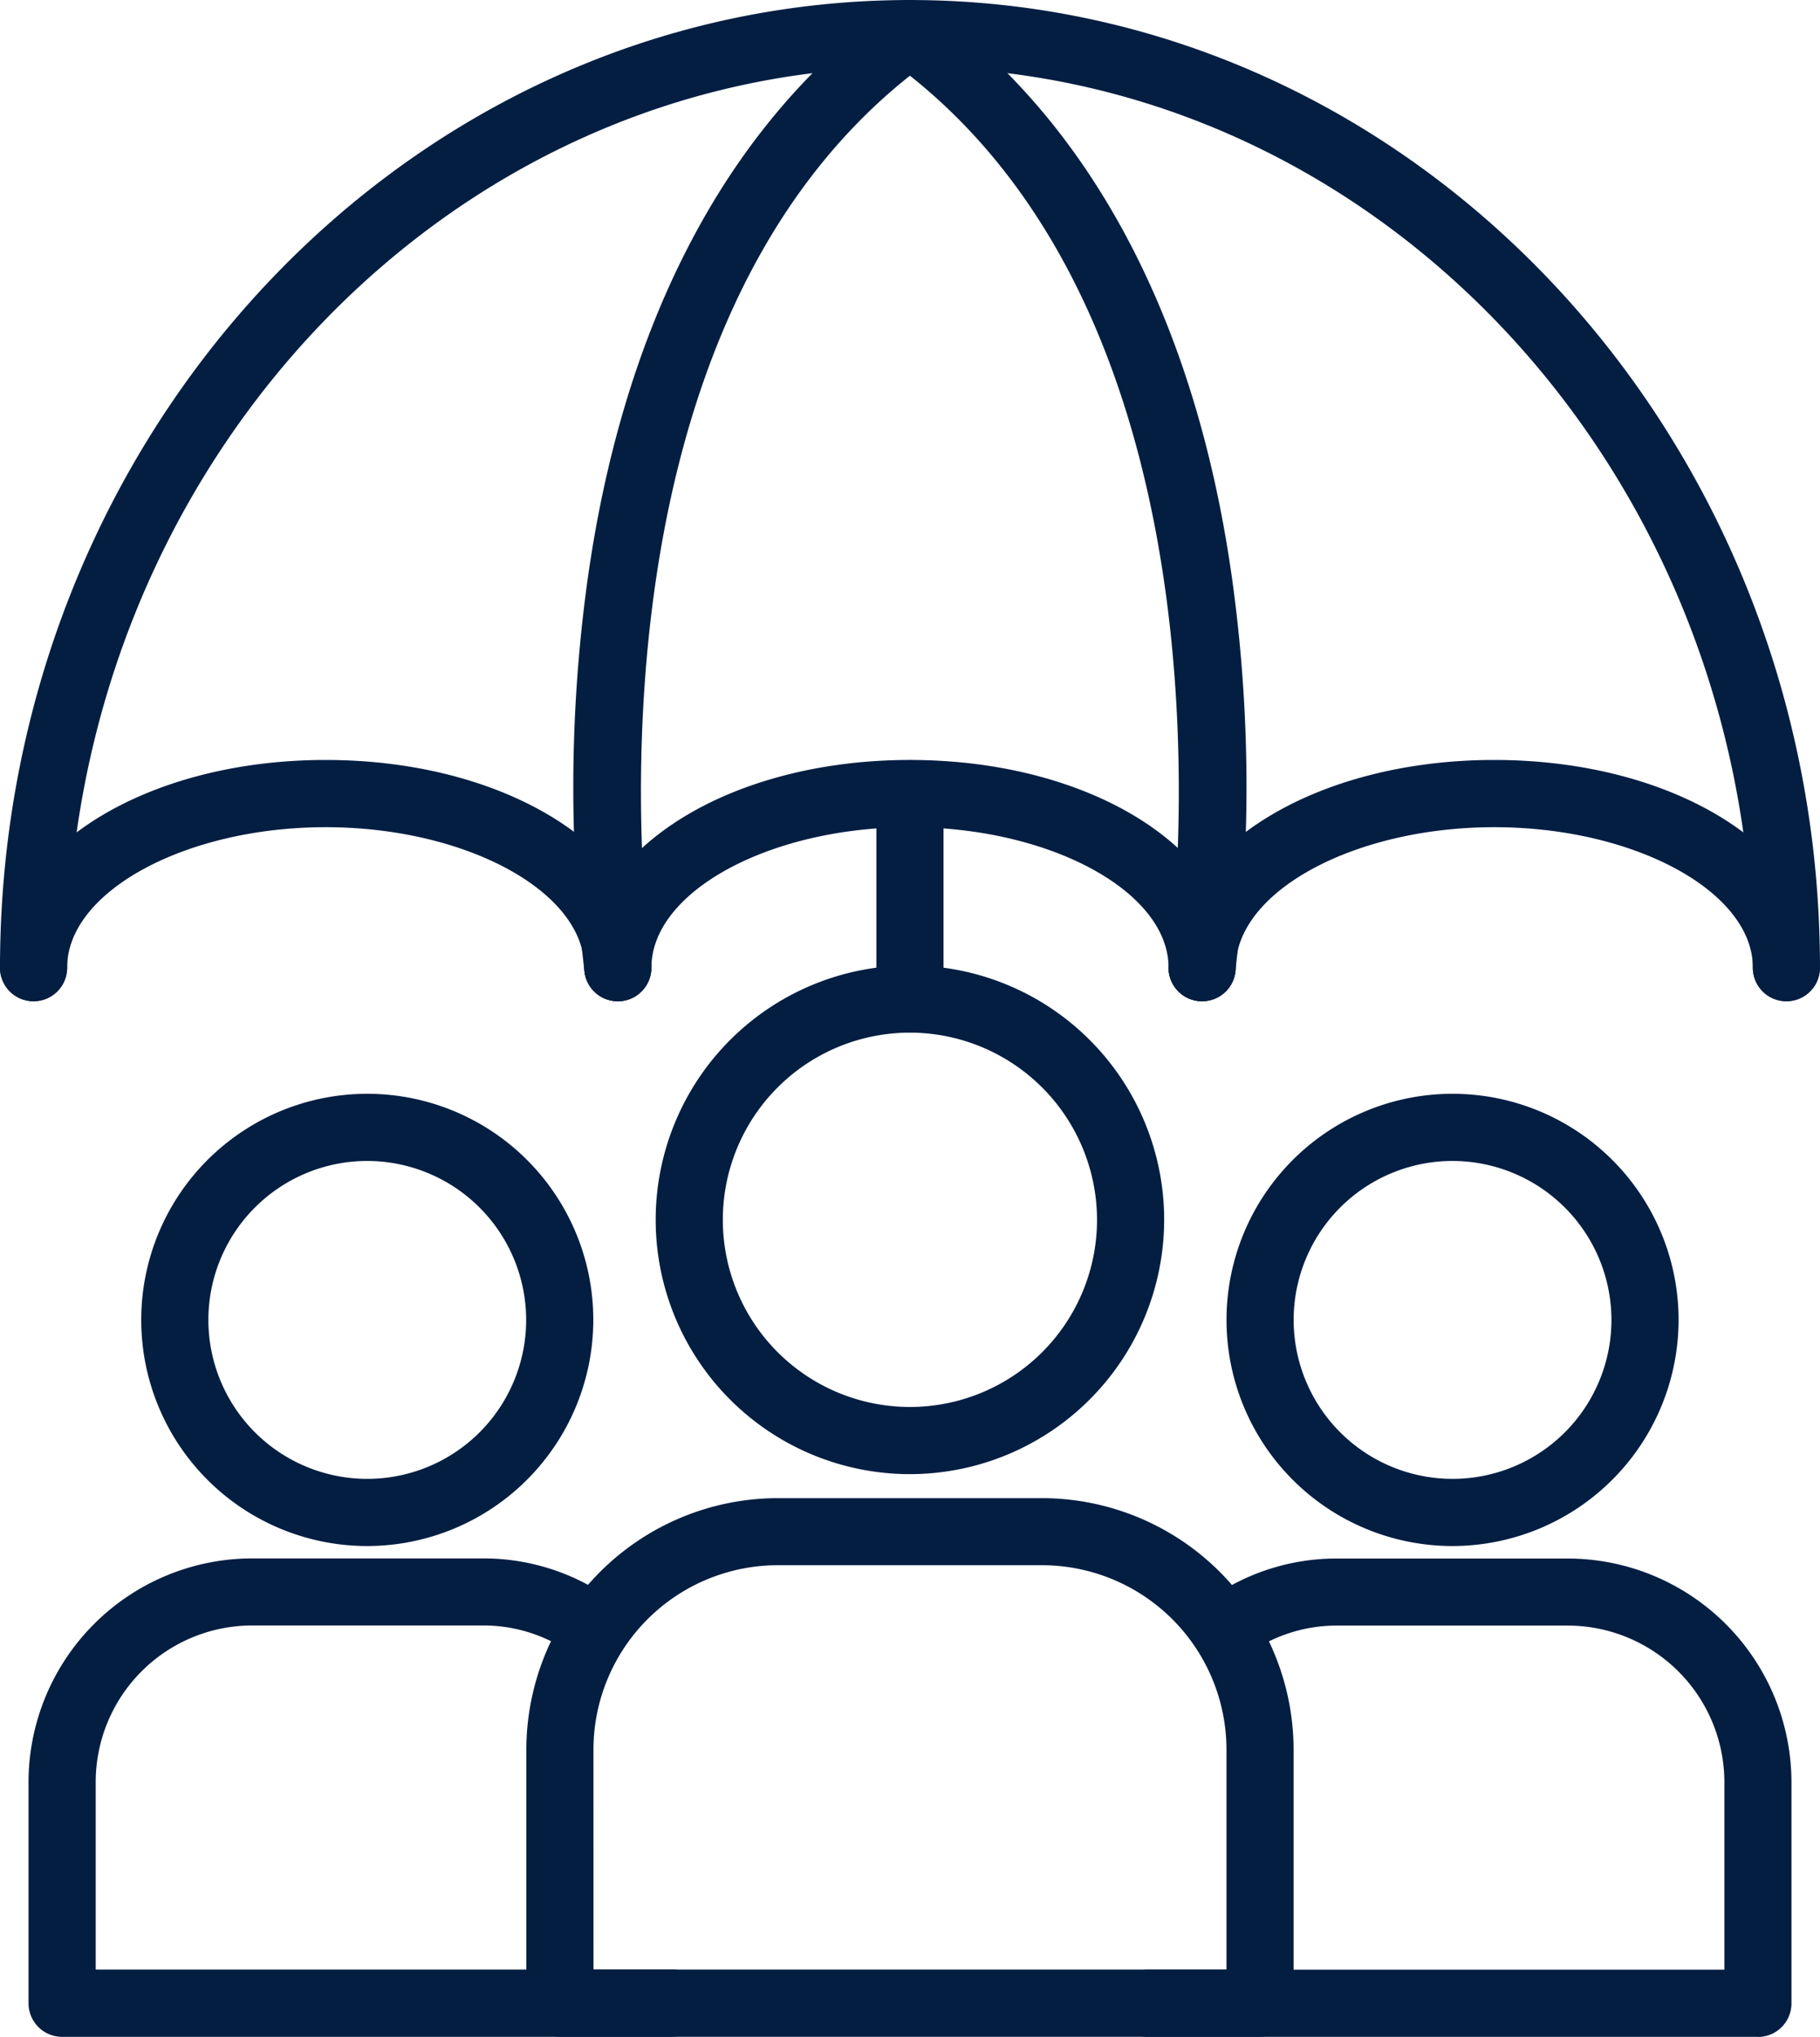
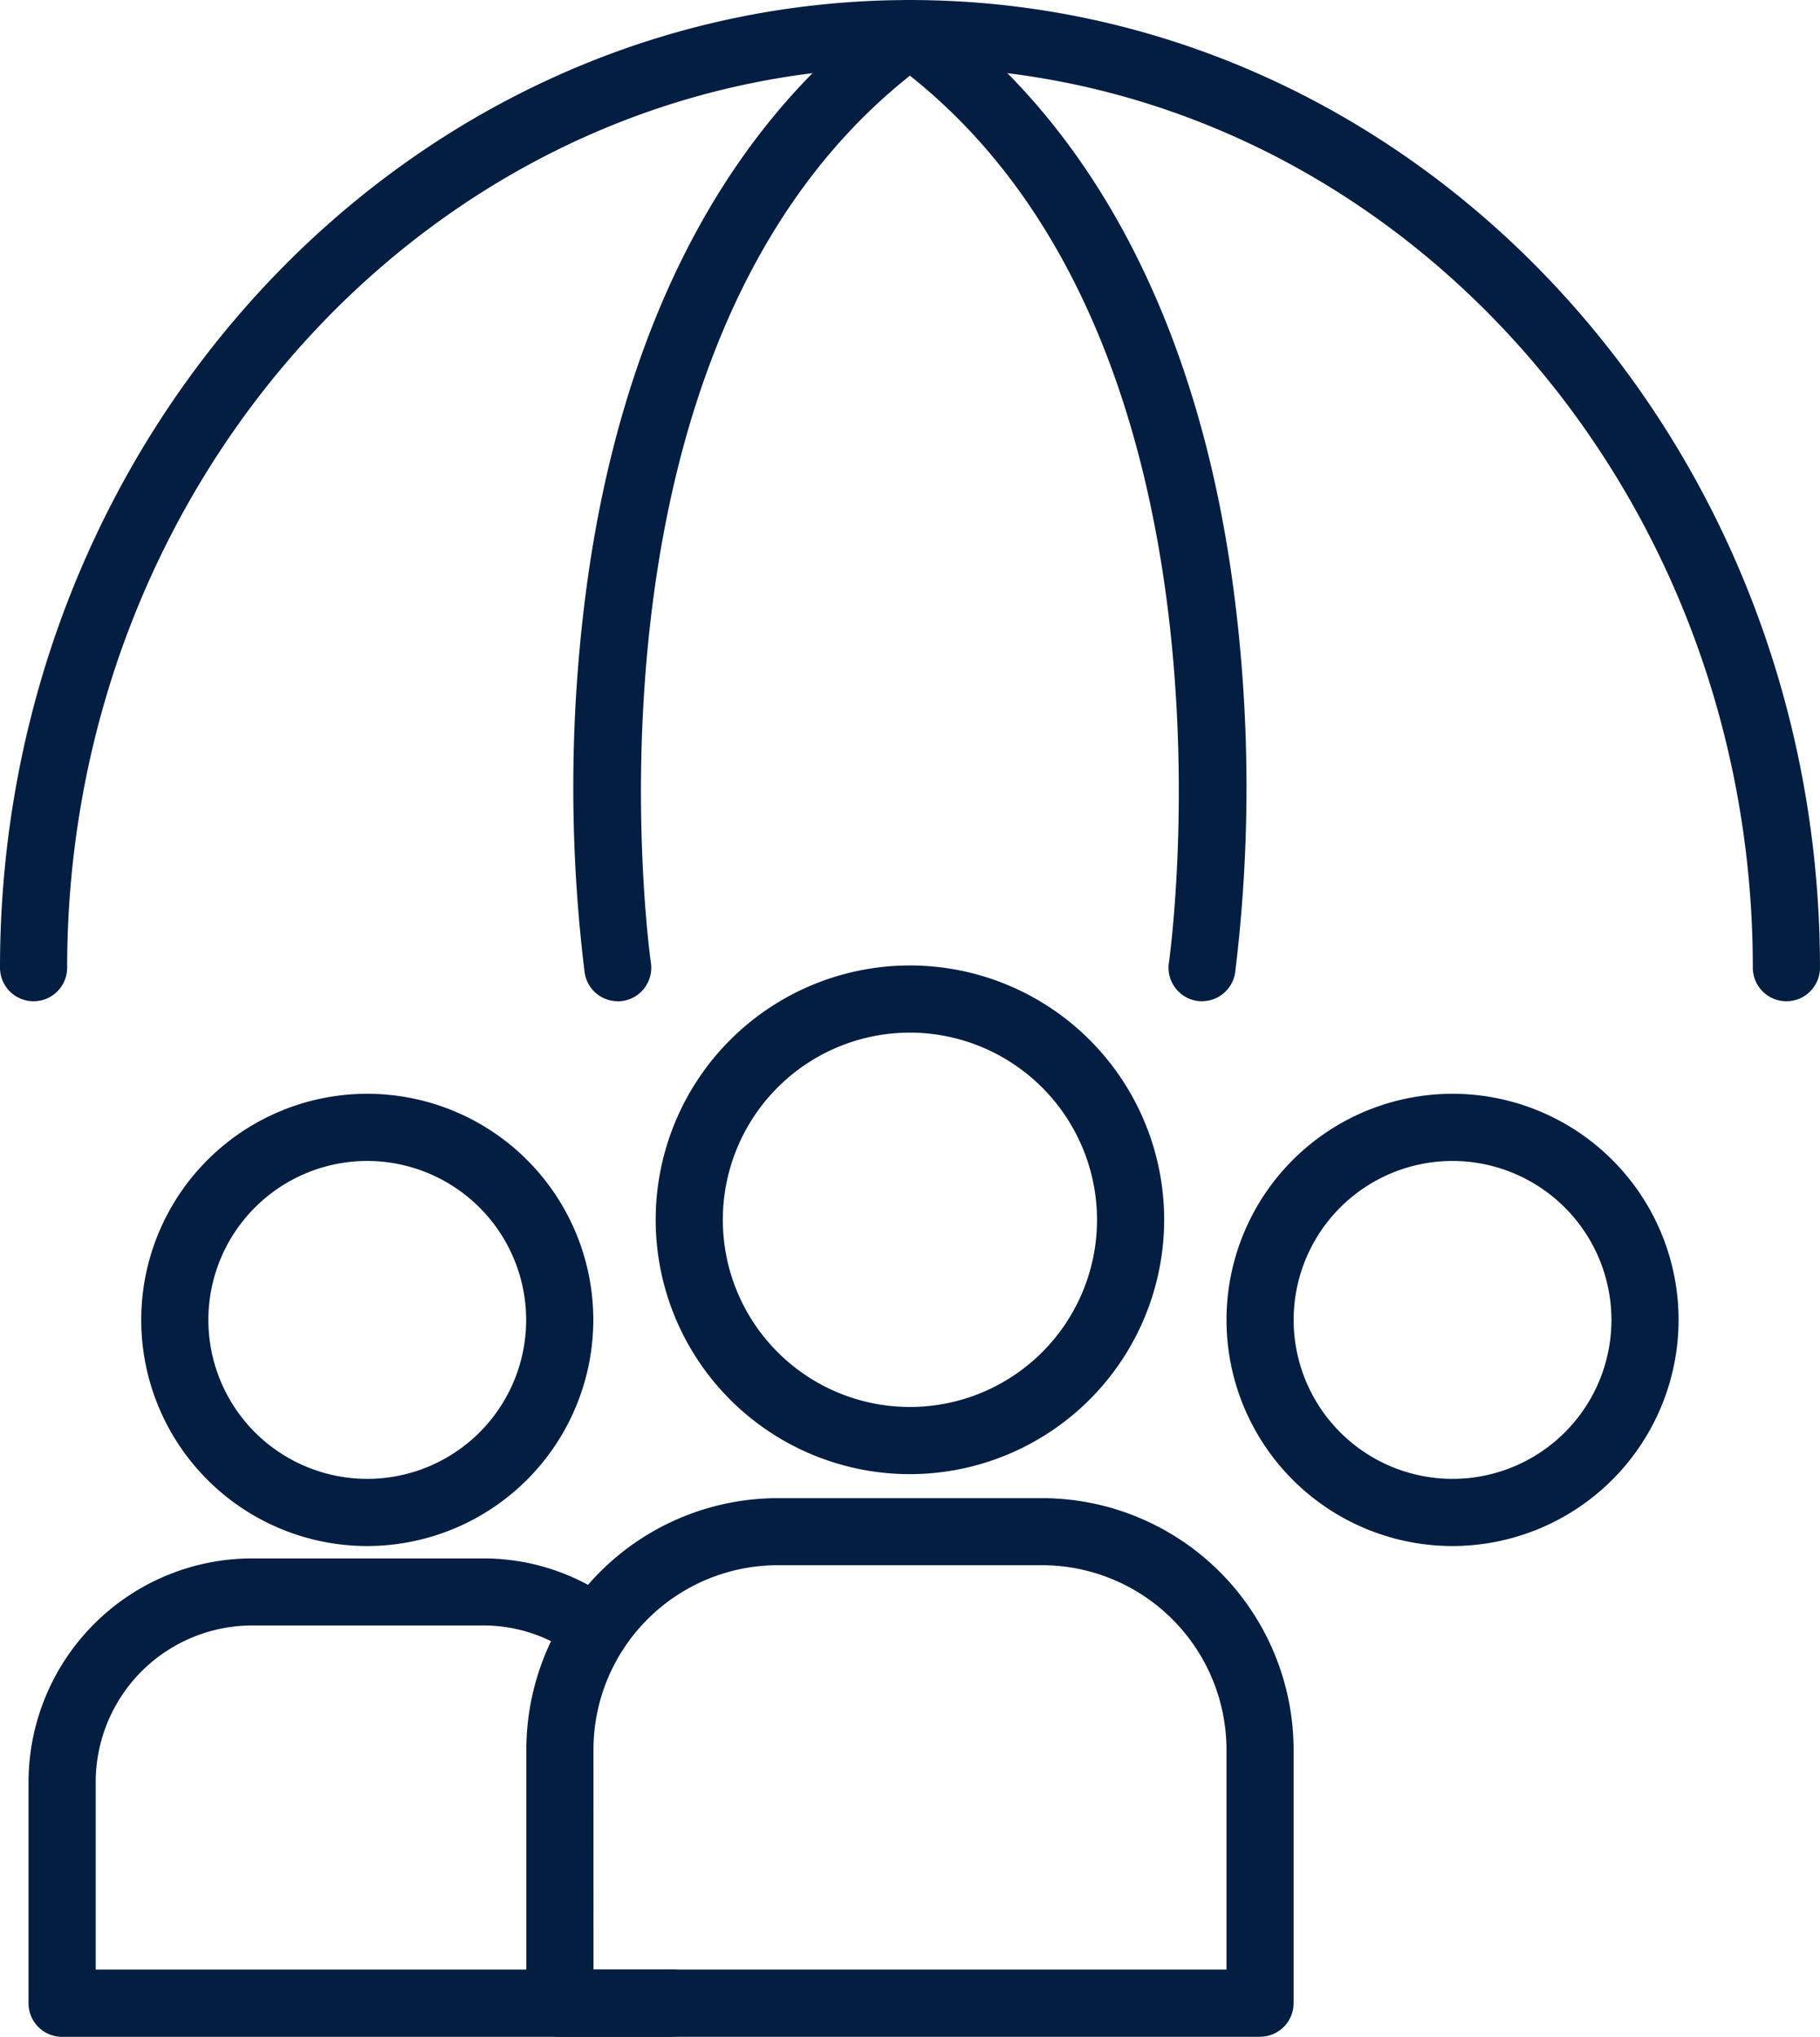
<svg xmlns="http://www.w3.org/2000/svg" width="61.363" height="68.647" viewBox="0 0 61.363 68.647">
  <g id="Group_520" data-name="Group 520" transform="translate(13525.75 9568.929)">
    <path id="Path_663" data-name="Path 663" d="M260.48,132.817a1.132,1.132,0,0,1-1.132-1.132c0-16.735-12.748-30.349-28.417-30.349s-28.417,13.614-28.417,30.349a1.132,1.132,0,0,1-2.264,0c0-17.983,13.762-32.613,30.681-32.613s30.681,14.629,30.681,32.613a1.132,1.132,0,0,1-1.132,1.132" transform="translate(-13726 -9668)" fill="#041e42" />
-     <path id="Path_664" data-name="Path 664" d="M221.081,129.832a1.132,1.132,0,0,1-1.132-1.132c0-2.566-3.992-4.734-8.718-4.734s-8.718,2.168-8.718,4.734a1.132,1.132,0,0,1-2.264,0c0-3.924,4.824-7,10.981-7s10.981,3.073,10.981,7a1.132,1.132,0,0,1-1.132,1.132" transform="translate(-13726 -9665.016)" fill="#041e42" />
-     <path id="Path_665" data-name="Path 665" d="M238.486,129.832a1.132,1.132,0,0,1-1.132-1.132c0-2.566-3.992-4.734-8.718-4.734s-8.718,2.168-8.718,4.734a1.132,1.132,0,0,1-2.264,0c0-3.924,4.823-7,10.981-7s10.981,3.073,10.981,7a1.132,1.132,0,0,1-1.132,1.132" transform="translate(-13723.705 -9665.016)" fill="#041e42" />
-     <path id="Path_666" data-name="Path 666" d="M255.89,129.832a1.132,1.132,0,0,1-1.132-1.132c0-2.566-3.992-4.734-8.718-4.734s-8.718,2.168-8.718,4.734a1.132,1.132,0,0,1-2.264,0c0-3.924,4.823-7,10.981-7s10.981,3.073,10.981,7a1.132,1.132,0,0,1-1.132,1.132" transform="translate(-13721.409 -9665.016)" fill="#041e42" />
    <path id="Path_667" data-name="Path 667" d="M218.827,132.817a1.132,1.132,0,0,1-1.118-.965,51.106,51.106,0,0,1,0-12.489c1.116-9.067,4.679-16.009,10.3-20.076a1.132,1.132,0,0,1,1.327,1.835c-12.4,8.963-9.425,30.185-9.393,30.4a1.133,1.133,0,0,1-.954,1.285,1.052,1.052,0,0,1-.168.012" transform="translate(-13723.747 -9668)" fill="#041e42" />
    <path id="Path_668" data-name="Path 668" d="M237.34,132.817a1.052,1.052,0,0,1-.168-.012,1.133,1.133,0,0,1-.954-1.285c.032-.214,3.005-21.435-9.393-30.4a1.132,1.132,0,0,1,1.327-1.835c5.625,4.067,9.189,11.009,10.3,20.076a51.108,51.108,0,0,1,0,12.489,1.132,1.132,0,0,1-1.118.965" transform="translate(-13722.558 -9668)" fill="#041e42" />
-     <path id="Path_669" data-name="Path 669" d="M227.488,130.889a1.132,1.132,0,0,1-1.132-1.132v-6.919a1.132,1.132,0,1,1,2.264,0v6.919a1.132,1.132,0,0,1-1.132,1.132" transform="translate(-13722.558 -9665.015)" fill="#041e42" />
    <path id="Path_670" data-name="Path 670" d="M212.078,146.882a7.621,7.621,0,1,1,7.621-7.621,7.63,7.63,0,0,1-7.621,7.621m0-12.978a5.357,5.357,0,1,0,5.357,5.357,5.363,5.363,0,0,0-5.357-5.357" transform="translate(-13725.445 -9663.705)" fill="#041e42" />
    <path id="Path_671" data-name="Path 671" d="M222.821,161.6H202.232a1.132,1.132,0,0,1-1.132-1.132v-7.45a7.546,7.546,0,0,1,7.534-7.543h7.776a7.409,7.409,0,0,1,4.512,1.509,1.132,1.132,0,0,1-1.367,1.8,5.155,5.155,0,0,0-3.144-1.049h-7.776a5.28,5.28,0,0,0-5.27,5.279v6.318h19.457a1.132,1.132,0,1,1,0,2.264" transform="translate(-13725.888 -9661.881)" fill="#041e42" />
    <path id="Path_672" data-name="Path 672" d="M244.406,146.882a7.621,7.621,0,1,1,7.621-7.621,7.629,7.629,0,0,1-7.621,7.621m0-12.978a5.357,5.357,0,1,0,5.357,5.357,5.363,5.363,0,0,0-5.357-5.357" transform="translate(-13721.182 -9663.705)" fill="#041e42" />
-     <path id="Path_673" data-name="Path 673" d="M255.146,161.6H234.557a1.132,1.132,0,1,1,0-2.264h19.457v-6.318a5.285,5.285,0,0,0-5.279-5.279h-7.776a5.144,5.144,0,0,0-3.135,1.049,1.132,1.132,0,0,1-1.367-1.8,7.393,7.393,0,0,1,4.5-1.509h7.776a7.551,7.551,0,0,1,7.543,7.543v7.45a1.132,1.132,0,0,1-1.132,1.132" transform="translate(-13721.625 -9661.881)" fill="#041e42" />
    <path id="Path_674" data-name="Path 674" d="M228.354,144.963a8.572,8.572,0,1,1,8.572-8.572,8.581,8.581,0,0,1-8.572,8.572m0-14.88a6.308,6.308,0,1,0,6.308,6.308,6.315,6.315,0,0,0-6.308-6.308" transform="translate(-13723.425 -9664.209)" fill="#041e42" />
    <path id="Path_675" data-name="Path 675" d="M240.666,161.835H217.061a1.132,1.132,0,0,1-1.132-1.132v-8.541a8.487,8.487,0,0,1,8.472-8.482h8.915a8.491,8.491,0,0,1,8.482,8.482V160.7a1.132,1.132,0,0,1-1.132,1.132m-22.473-2.264h21.342v-7.409a6.225,6.225,0,0,0-6.219-6.219H224.4a6.221,6.221,0,0,0-6.208,6.219Z" transform="translate(-13723.933 -9662.117)" fill="#041e42" />
  </g>
</svg>